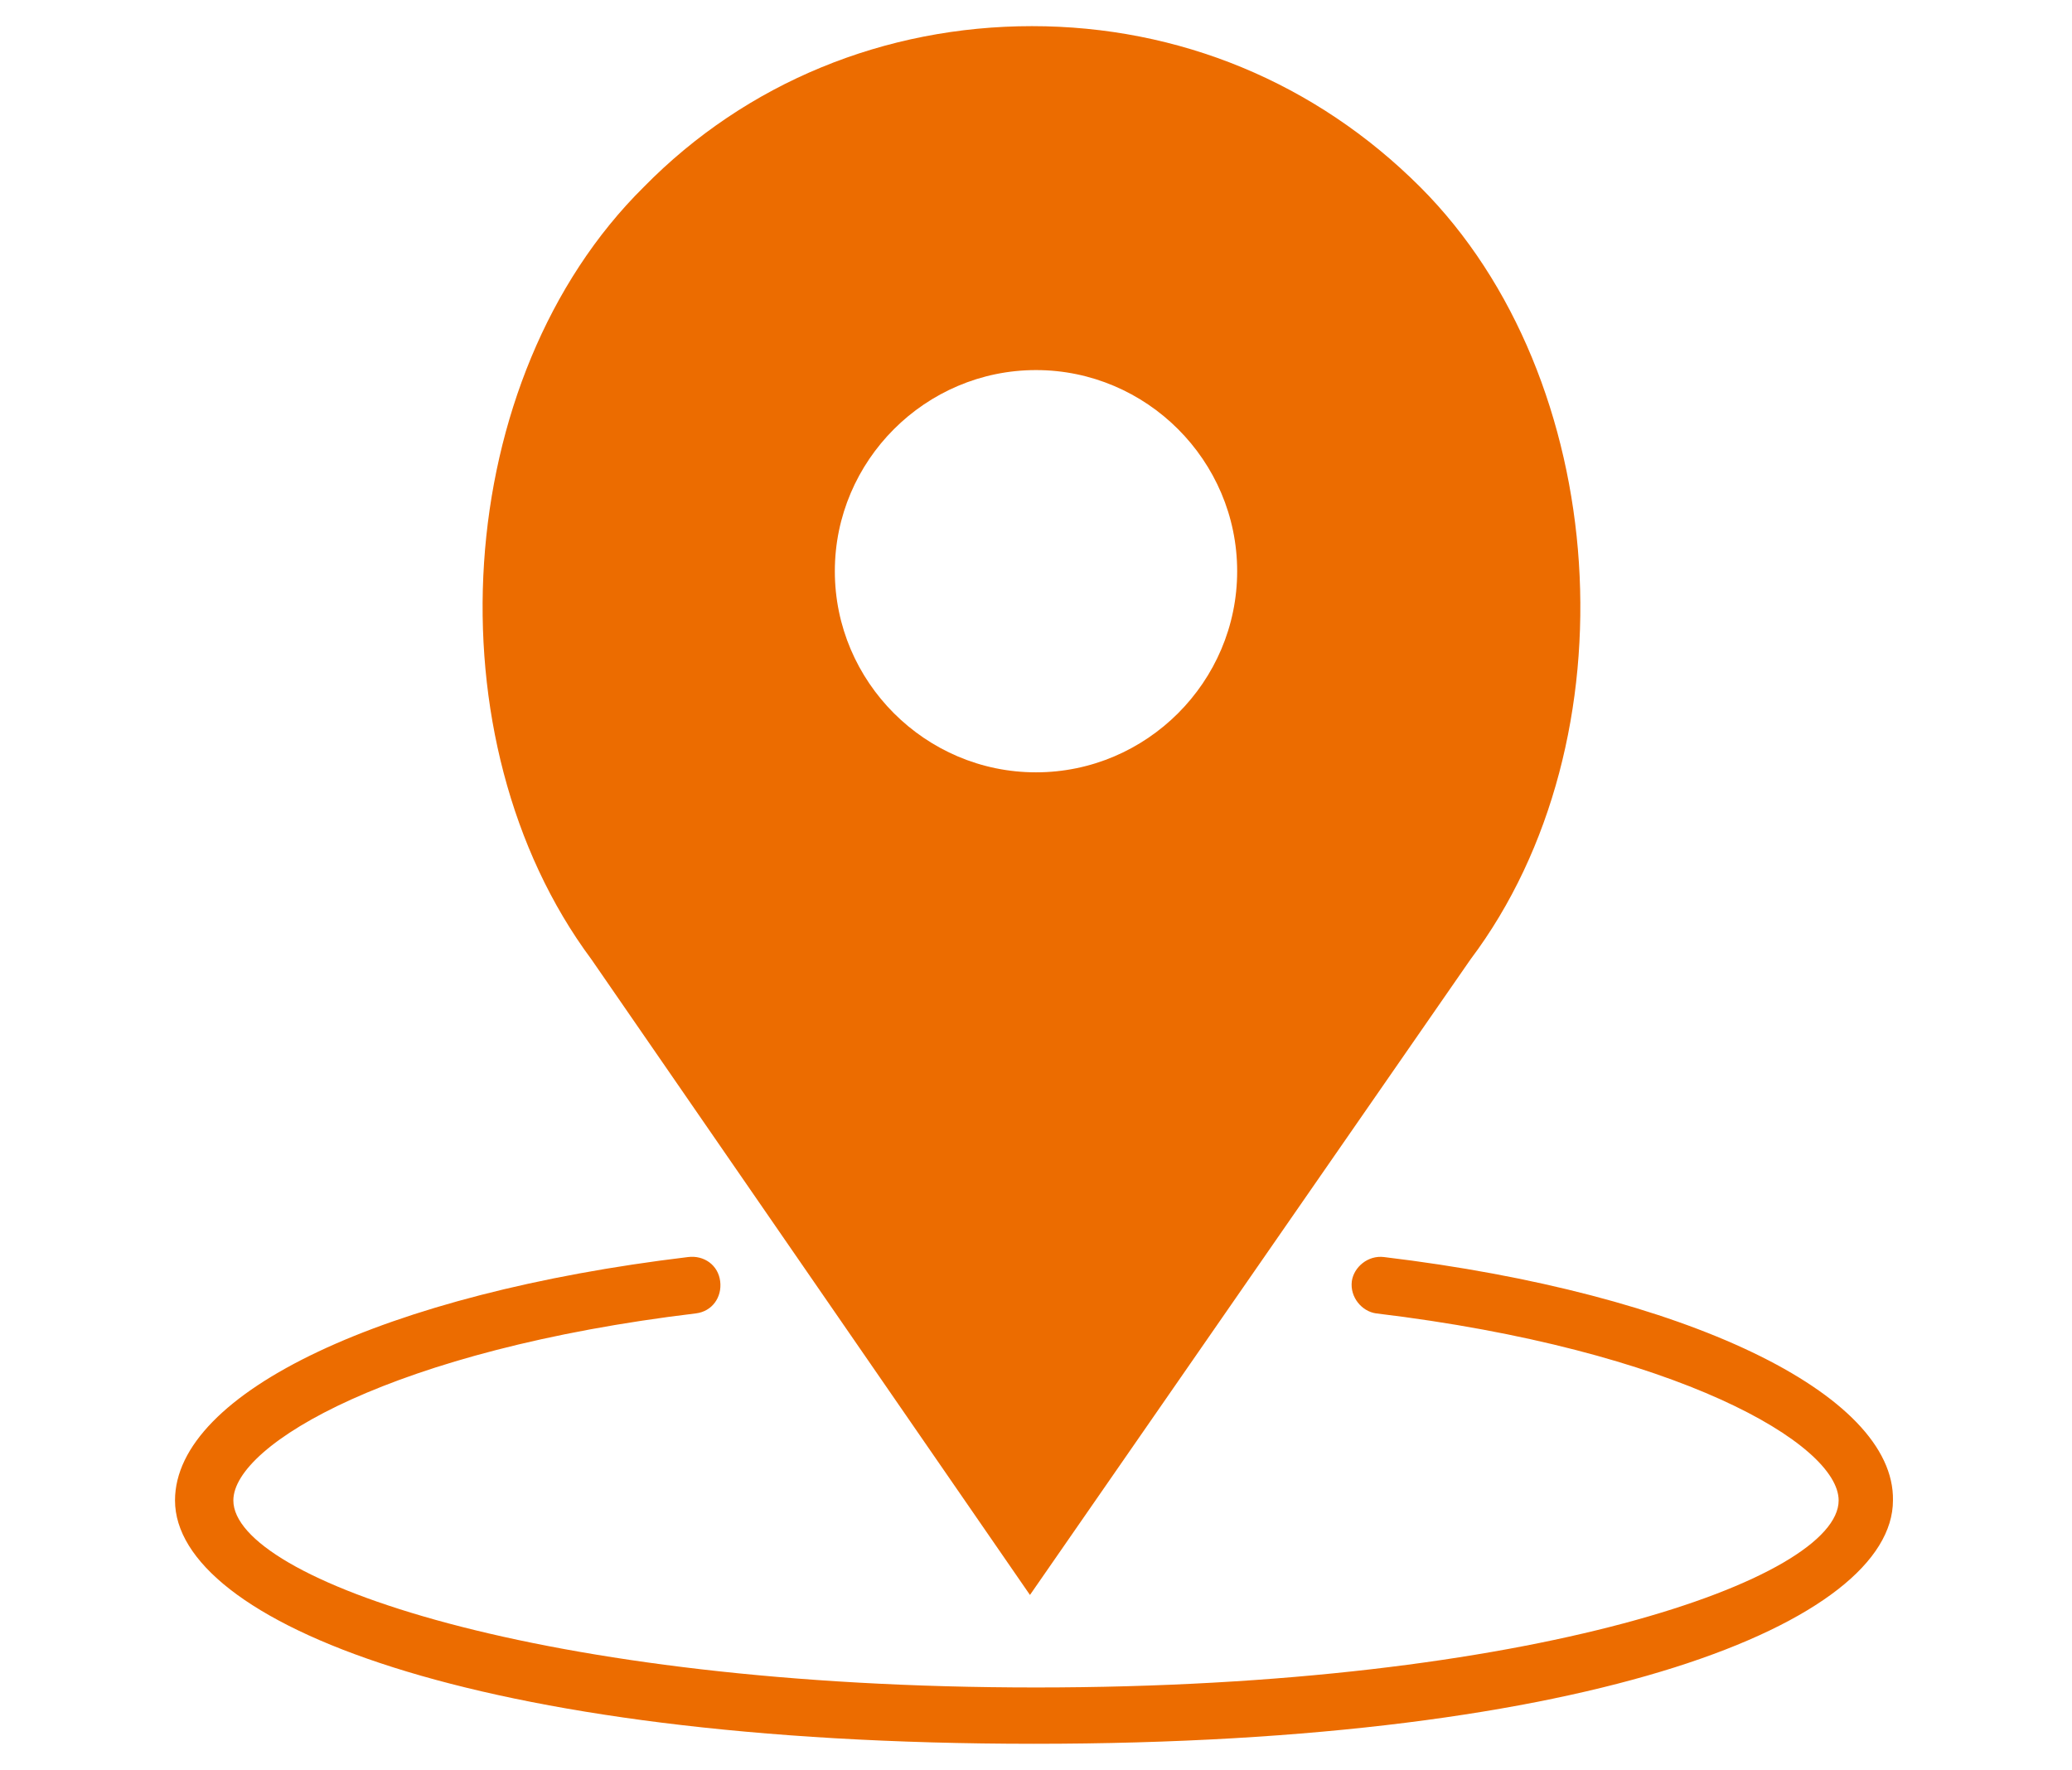
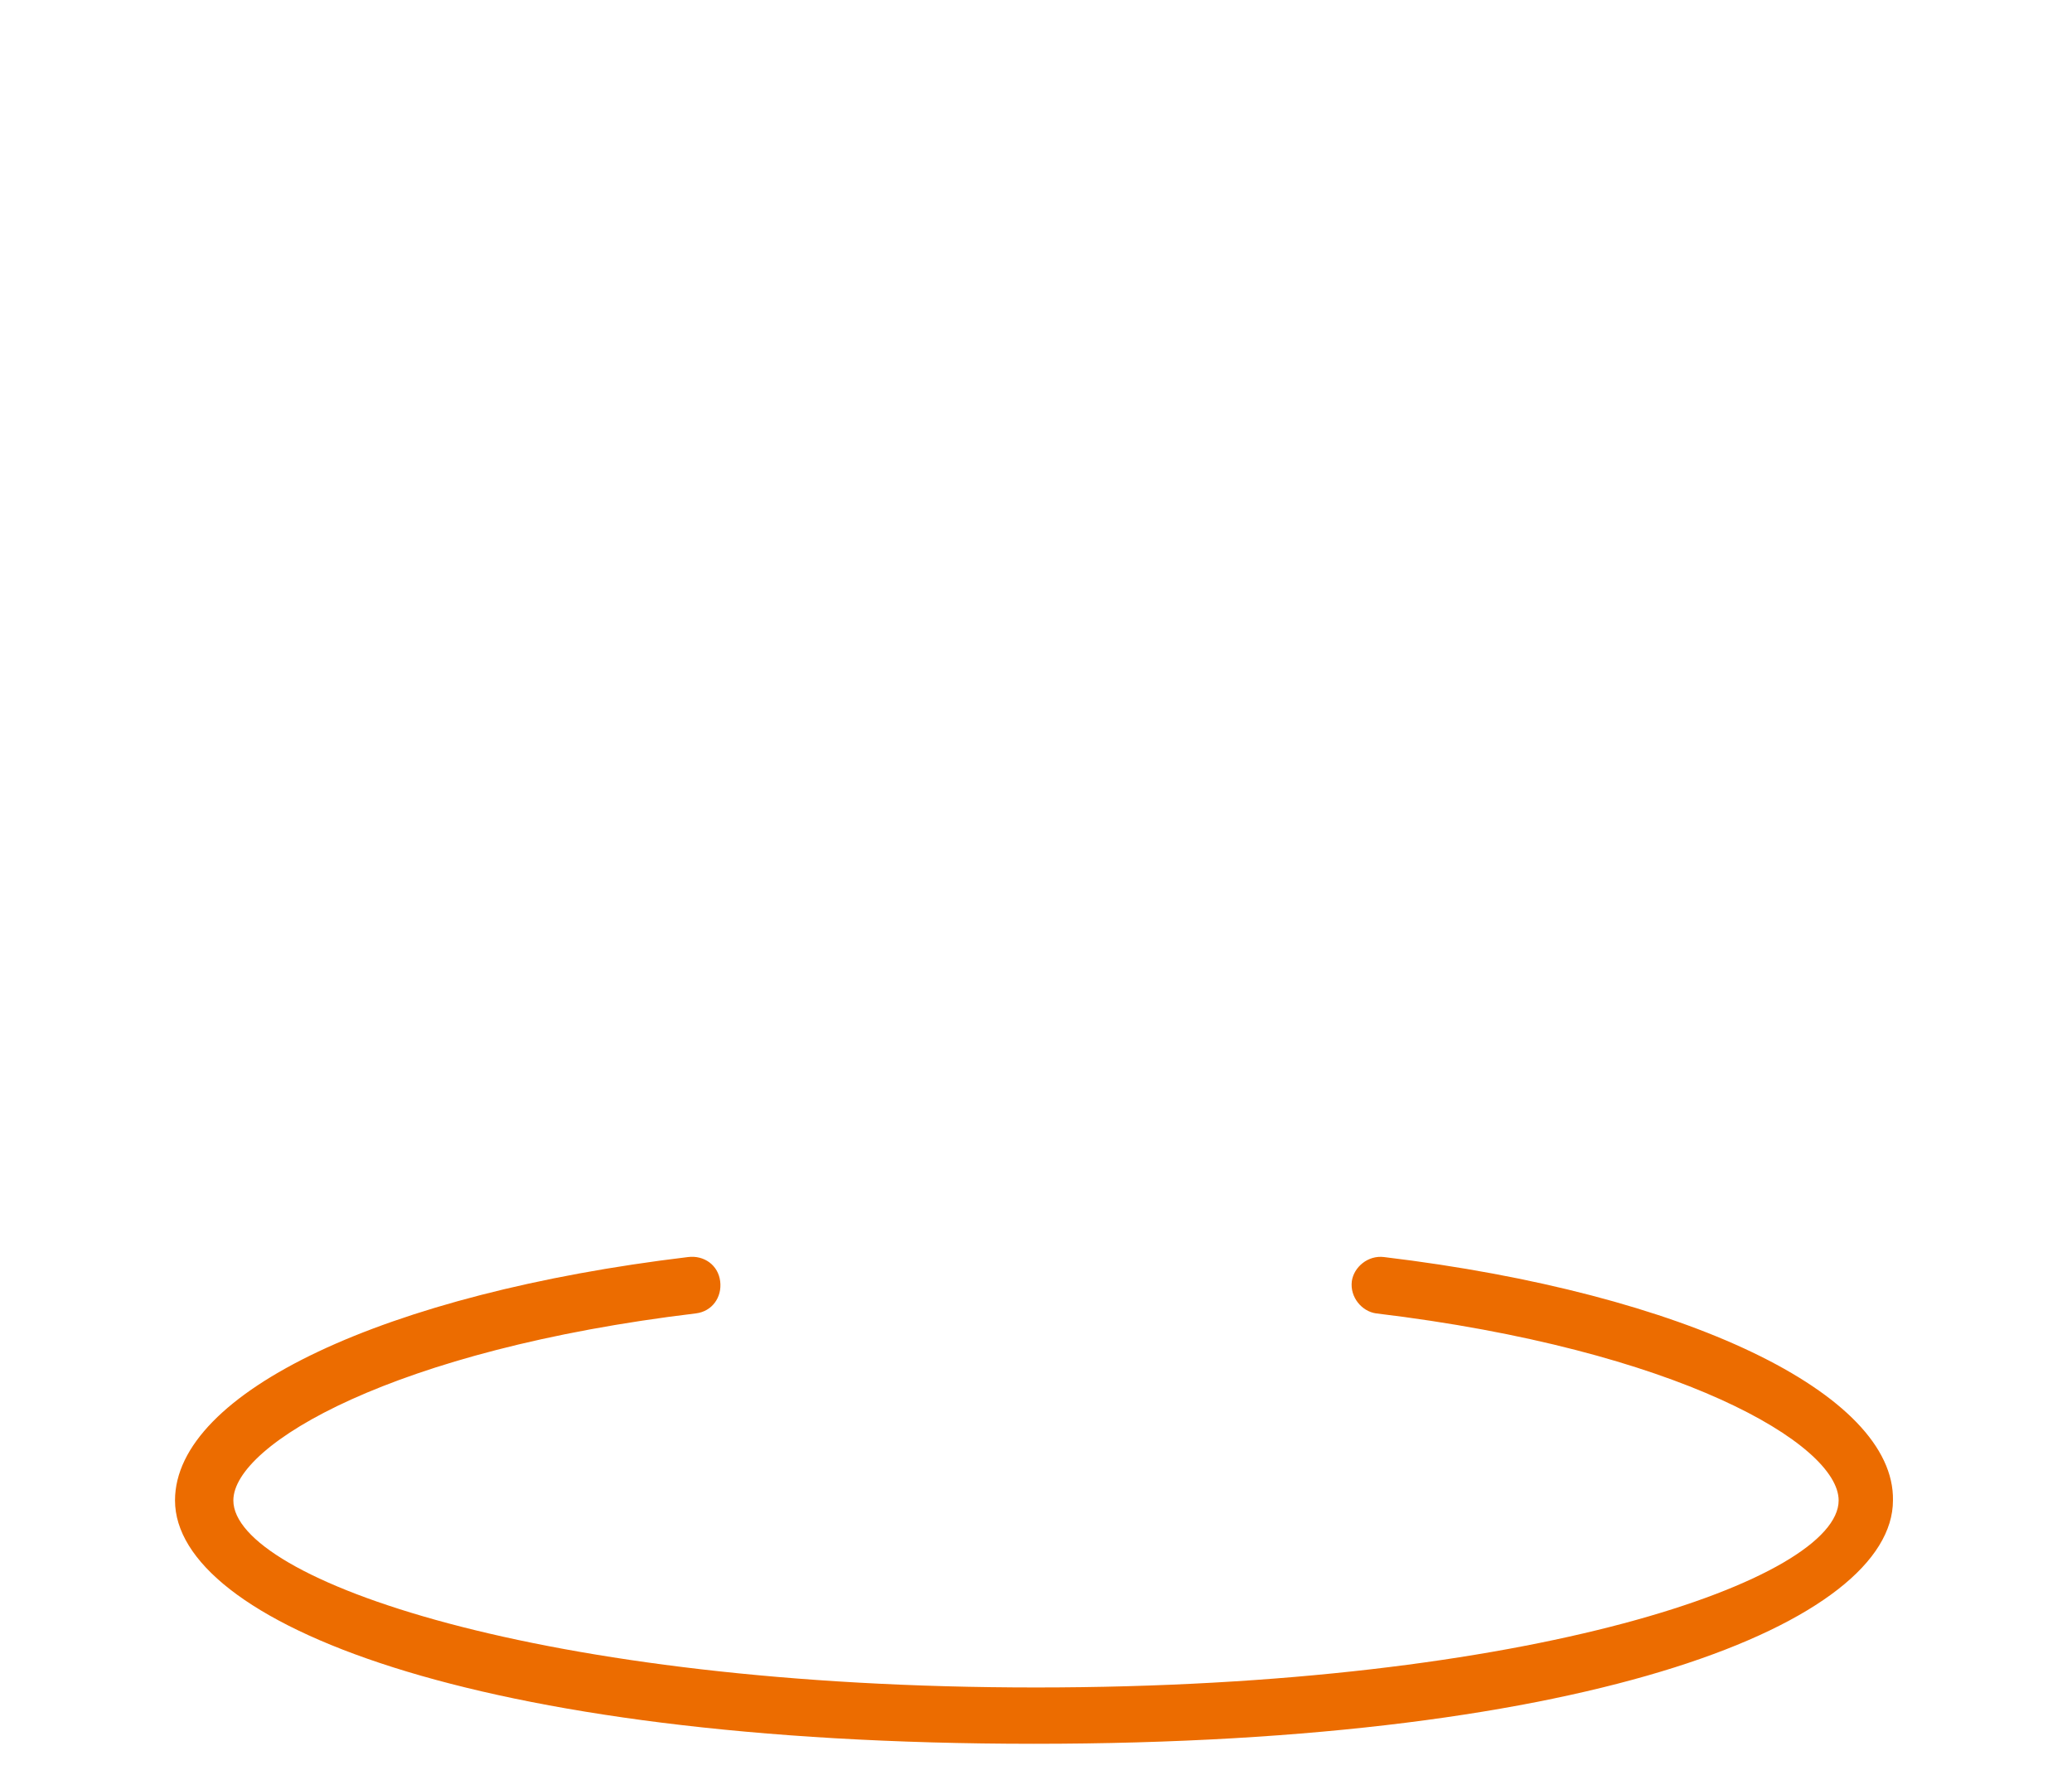
<svg xmlns="http://www.w3.org/2000/svg" version="1.1" id="レイヤー_1" x="0px" y="0px" viewBox="0 0 103 88" style="enable-background:new 0 0 103 88;" xml:space="preserve">
  <style type="text/css">
	.st0{display:none;}
	.st1{display:inline;fill:#EC6C00;}
	.st2{fill:#EC6C00;}
</style>
  <g class="st0">
-     <path class="st1" d="M51.5,1.4c-20.7,0-37.4,16.7-37.4,37.4c0,14.1,7.8,26.4,19.4,32.8L33,87l17.6-10.9c0.3,0,0.5,0,0.8,0   c20.7,0,37.4-16.7,37.4-37.4S72.2,1.4,51.5,1.4z M49.8,61.3c-3.3,0-5.6-2.5-5.6-5.7c0-3.3,2.3-5.7,5.6-5.7c3.4,0,5.6,2.4,5.7,5.7   C55.5,58.8,53.2,61.3,49.8,61.3z M57.5,37.8c-2.3,2.6-3.3,5-3.2,7.9v1.1h-8.4l-0.1-1.6c-0.2-3.2,0.9-6.5,3.7-9.9   c2-2.4,3.7-4.4,3.7-6.6c0-2.2-1.5-3.7-4.6-3.8c-2.1,0-4.6,0.8-6.2,1.9L40.2,20c2.3-1.3,6.1-2.6,10.5-2.6c8.3,0,12.1,4.6,12.1,9.8   C62.8,32,59.9,35.2,57.5,37.8z" />
-   </g>
+     </g>
  <g>
    <path class="st2" d="M68.8,62.5c-0.8-0.1-1.5,0.5-1.6,1.2c-0.1,0.8,0.5,1.5,1.2,1.6c15,1.8,23,6.5,23,9.3c0,3.9-15.2,9.3-39.9,9.3   s-39.9-5.4-39.9-9.3c0-2.8,8-7.5,23-9.3c0.8-0.1,1.3-0.8,1.2-1.6c-0.1-0.8-0.8-1.3-1.6-1.2c-15,1.8-25.5,6.7-25.5,12.1   c0,6,14.7,12.1,42.7,12.1s42.7-6.1,42.7-12.1C94.2,69.3,83.8,64.3,68.8,62.5z" />
-     <path class="st2" d="M51.2,79.3l21.9-31.6c8.2-10.9,7-28.9-2.5-38.4c-5.2-5.2-12-8-19.3-8s-14.2,2.8-19.3,8   c-9.6,9.5-10.7,27.5-2.6,38.4L51.2,79.3z M51.5,18.4c5.5,0,10,4.5,10,10s-4.5,10-10,10s-10-4.5-10-10S46,18.4,51.5,18.4z" />
  </g>
  <g class="st0">
    <path class="st1" d="M51.5,3.5C29.1,3.5,11,21.6,11,44s18.1,40.5,40.5,40.5S92,66.4,92,44S73.9,3.5,51.5,3.5z M59.9,66.3   c-2.1,0.8-3.7,1.4-5,1.9c-1.2,0.4-2.7,0.6-4.3,0.6c-2.5,0-4.5-0.6-5.9-1.8c-1.4-1.2-2.1-2.8-2.1-4.7c0-0.7,0.1-1.5,0.2-2.3   c0.1-0.8,0.3-1.6,0.5-2.6l2.6-9.2c0.2-0.9,0.4-1.7,0.6-2.5c0.2-0.8,0.2-1.5,0.2-2.2c0-1.2-0.2-2-0.7-2.5c-0.5-0.5-1.4-0.7-2.8-0.7   c-0.7,0-1.4,0.1-2.1,0.3c-0.7,0.2-1.3,0.4-1.8,0.6l0.7-2.8c1.7-0.7,3.3-1.3,4.9-1.8c1.6-0.5,3-0.7,4.4-0.7c2.5,0,4.4,0.6,5.8,1.8   c1.4,1.2,2,2.8,2,4.7c0,0.4,0,1.1-0.1,2.1c-0.1,1-0.3,1.9-0.5,2.8l-2.6,9.2c-0.2,0.7-0.4,1.6-0.6,2.5c-0.2,0.9-0.3,1.7-0.3,2.1   c0,1.2,0.3,2.1,0.8,2.5c0.5,0.4,1.5,0.7,2.8,0.7c0.6,0,1.3-0.1,2.1-0.3c0.8-0.2,1.4-0.4,1.7-0.6L59.9,66.3z M59.5,29   c-1.2,1.1-2.7,1.7-4.4,1.7c-1.7,0-3.2-0.6-4.4-1.7c-1.2-1.1-1.8-2.5-1.8-4.1c0-1.6,0.6-3,1.8-4.1c1.2-1.1,2.7-1.7,4.4-1.7   c1.7,0,3.2,0.6,4.4,1.7c1.2,1.1,1.8,2.5,1.8,4.1C61.3,26.5,60.7,27.9,59.5,29z" />
  </g>
  <g class="st0">
    <path class="st1" d="M80.9,46.2c-0.4-0.5-0.7-0.9-1-1.5c-0.1,14-11.6,25.4-25.6,25.4c-14.1,0-25.6-11.5-25.6-25.6   s11.5-25.6,25.6-25.6c12.2,0,22.4,8.5,25,19.9l2.3-17.2l0.1-0.4C75,13.3,65.2,8.4,54.3,8.4c-8.5,0-16.4,3-22.5,8v0.4v0.3v7.3v0.3   c0,4.9-2.5,9.3-6.5,11.9v28.6v0.5c6.6,9,17.1,14.8,29.1,14.8c12.5,0,23.6-6.4,30-16.2v-0.5V48.4C83,48,81.8,47.2,80.9,46.2z" />
-     <path class="st1" d="M54.3,23.2C42.6,23.2,33,32.7,33,44.4s9.5,21.3,21.3,21.3s21.3-9.5,21.3-21.3S66,23.2,54.3,23.2z" />
-     <path class="st1" d="M95,4.6c0-1.9-1.5-3.4-3.4-3.4c-1.7,0-3.1,1.2-3.3,2.9l-4.9,36.4c-0.1,1,0.2,1.9,0.8,2.7   c0.6,0.7,1.6,1.1,2.5,1.1h2v39.1c0,1.8,1.4,3.2,3.2,3.2c1.8,0,3.2-1.4,3.2-3.2L95,4.6z" />
    <path class="st1" d="M27.4,5.4c0-1.2-1-2.2-2.2-2.2c-1.2,0-2.2,1-2.2,2.2v12h-3.2v-12c0-1.2-1-2.2-2.2-2.2c-1.2,0-2.2,1-2.2,2.2v12   h-3.2v-12c0-1.2-1-2.2-2.2-2.2s-2.2,1-2.2,2.2V25c0,4.2,2.7,7.9,6.5,9.2v49.3c0,1.8,1.4,3.2,3.2,3.2s3.2-1.4,3.2-3.2V34.2   c3.8-1.3,6.5-4.9,6.5-9.2V5.4z" />
  </g>
  <g class="st0">
    <path class="st1" d="M66.3,87.7H2.5v-6c1.2,0.9,2.6,1.5,4.2,1.5h55.2L66.3,87.7z M30.1,0.3c-3.4,0-6.2,2.8-6.2,6.2   c0,2.1,1.1,4,2.7,5.1c0.7-1.9,1.8-3.7,3.4-5.3c1.5-1.5,3.3-2.7,5.3-3.4C34.1,1.4,32.2,0.3,30.1,0.3z M28.3,16.6   c0,6.5,5.3,11.8,11.8,11.8c6.5,0,11.8-5.3,11.8-11.8C52,10,46.7,4.7,40.2,4.7c-1.4,0-2.7,0.2-3.9,0.7c-3.3,1.2-6,3.8-7.2,7.2   C28.6,13.9,28.3,15.2,28.3,16.6z M21.9,32.9c-2.8,6.1-8.8,21.8-10.5,25.8h20.6c0.5-1.1,1-2.2,1.5-3.2c1.9-3.6,8-5.4,6.6-10.5   c0,0,0-0.1,0-0.1l5.4,5.1c0.4,0.4,0.9,0.7,1.4,0.9l14.8,5.7c0.5,0.2,1,0.3,1.5,0.3c1.7,0,3.3-1,4-2.7c0.8-2.2-0.3-4.7-2.5-5.5   l-13.1-5c-0.6-0.2-1.2-0.6-1.6-1c0,0-11.5-10.9-11.5-11c-0.5-0.5-1.1-0.8-1.8-1c-0.2-0.1-0.3-0.1-0.5-0.1c-0.2-0.1-0.4-0.1-0.5-0.1   c-2.9-0.8-6.1-1.4-9-1.2c-1,0.1-2,0.3-2.9,0.9C22.8,30.7,22.4,31.8,21.9,32.9z M6.7,80.6H63l5.4,5.5c0.5,0.5,1.1,0.9,1.8,1.2   c0.6,0.3,1.3,0.4,2,0.4h23c3,0,5.4-2.4,5.3-5.4c-0.1-2.9-2.5-5.3-5.4-5.3H74.4l-14-14.2c-1.1-1.1-1.7-1.6-3.7-1.6c-3.4,0-50,0-50,0   c-2.3,0-4.2,1.9-4.2,4.2v9.8v1.1C2.5,78.7,4.4,80.6,6.7,80.6z M92.8,61.1c0-6.8-5.5-12.3-12.3-12.3c-6.8,0-12.3,5.5-12.3,12.3   c0,6.8,5.5,12.3,12.3,12.3C87.3,73.3,92.8,67.9,92.8,61.1z" />
  </g>
  <g class="st0">
    <path class="st1" d="M51.5,38.3c13.7,0,26.9,1.2,37.2,3.3c1.2,0.3,2.4,0.5,3.5,0.8V23.7C92.2,12.2,74,2.8,51.5,2.8   s-40.7,9.3-40.7,20.8v18.7c1.1-0.3,2.3-0.5,3.5-0.8C24.6,39.5,37.8,38.3,51.5,38.3z M70.2,15.4c3.6,1,6.9,2.3,9.7,3.9v9.6   c-2.9-1.4-6.1-2.6-9.7-3.6V15.4z M45.7,13.1c1.9-0.1,3.8-0.2,5.8-0.2c2,0,3.9,0.1,5.8,0.2v10c-1.9-0.1-3.8-0.2-5.8-0.2   s-3.9,0.1-5.8,0.2V13.1z M23.1,19.2c2.8-1.5,6.1-2.8,9.7-3.9v9.9c-3.6,0.9-6.8,2.2-9.7,3.6L23.1,19.2L23.1,19.2z" />
    <path class="st1" d="M92.2,46.5c-9.4-2.4-24.2-4.2-40.7-4.2S20.2,44,10.8,46.5C4,48.2,0,50.3,0,52.4v0v32.8h20.3V68.8   c0-0.3,0-0.5,0.1-0.7c0.4-2.5,2.5-4.4,5.1-4.4h4.6V68v17.1h12.1V68v-4.9c0-3.6,2.9-6.5,6.5-6.5h2.9h2.9c3.6,0,6.5,2.9,6.5,6.5V68   v17.1h12.1V68v-4.4h4.6c2.6,0,4.7,1.9,5.1,4.4c0,0.2,0.1,0.5,0.1,0.7v16.4H103V52.4v0C103,50.3,99,48.2,92.2,46.5z" />
  </g>
</svg>